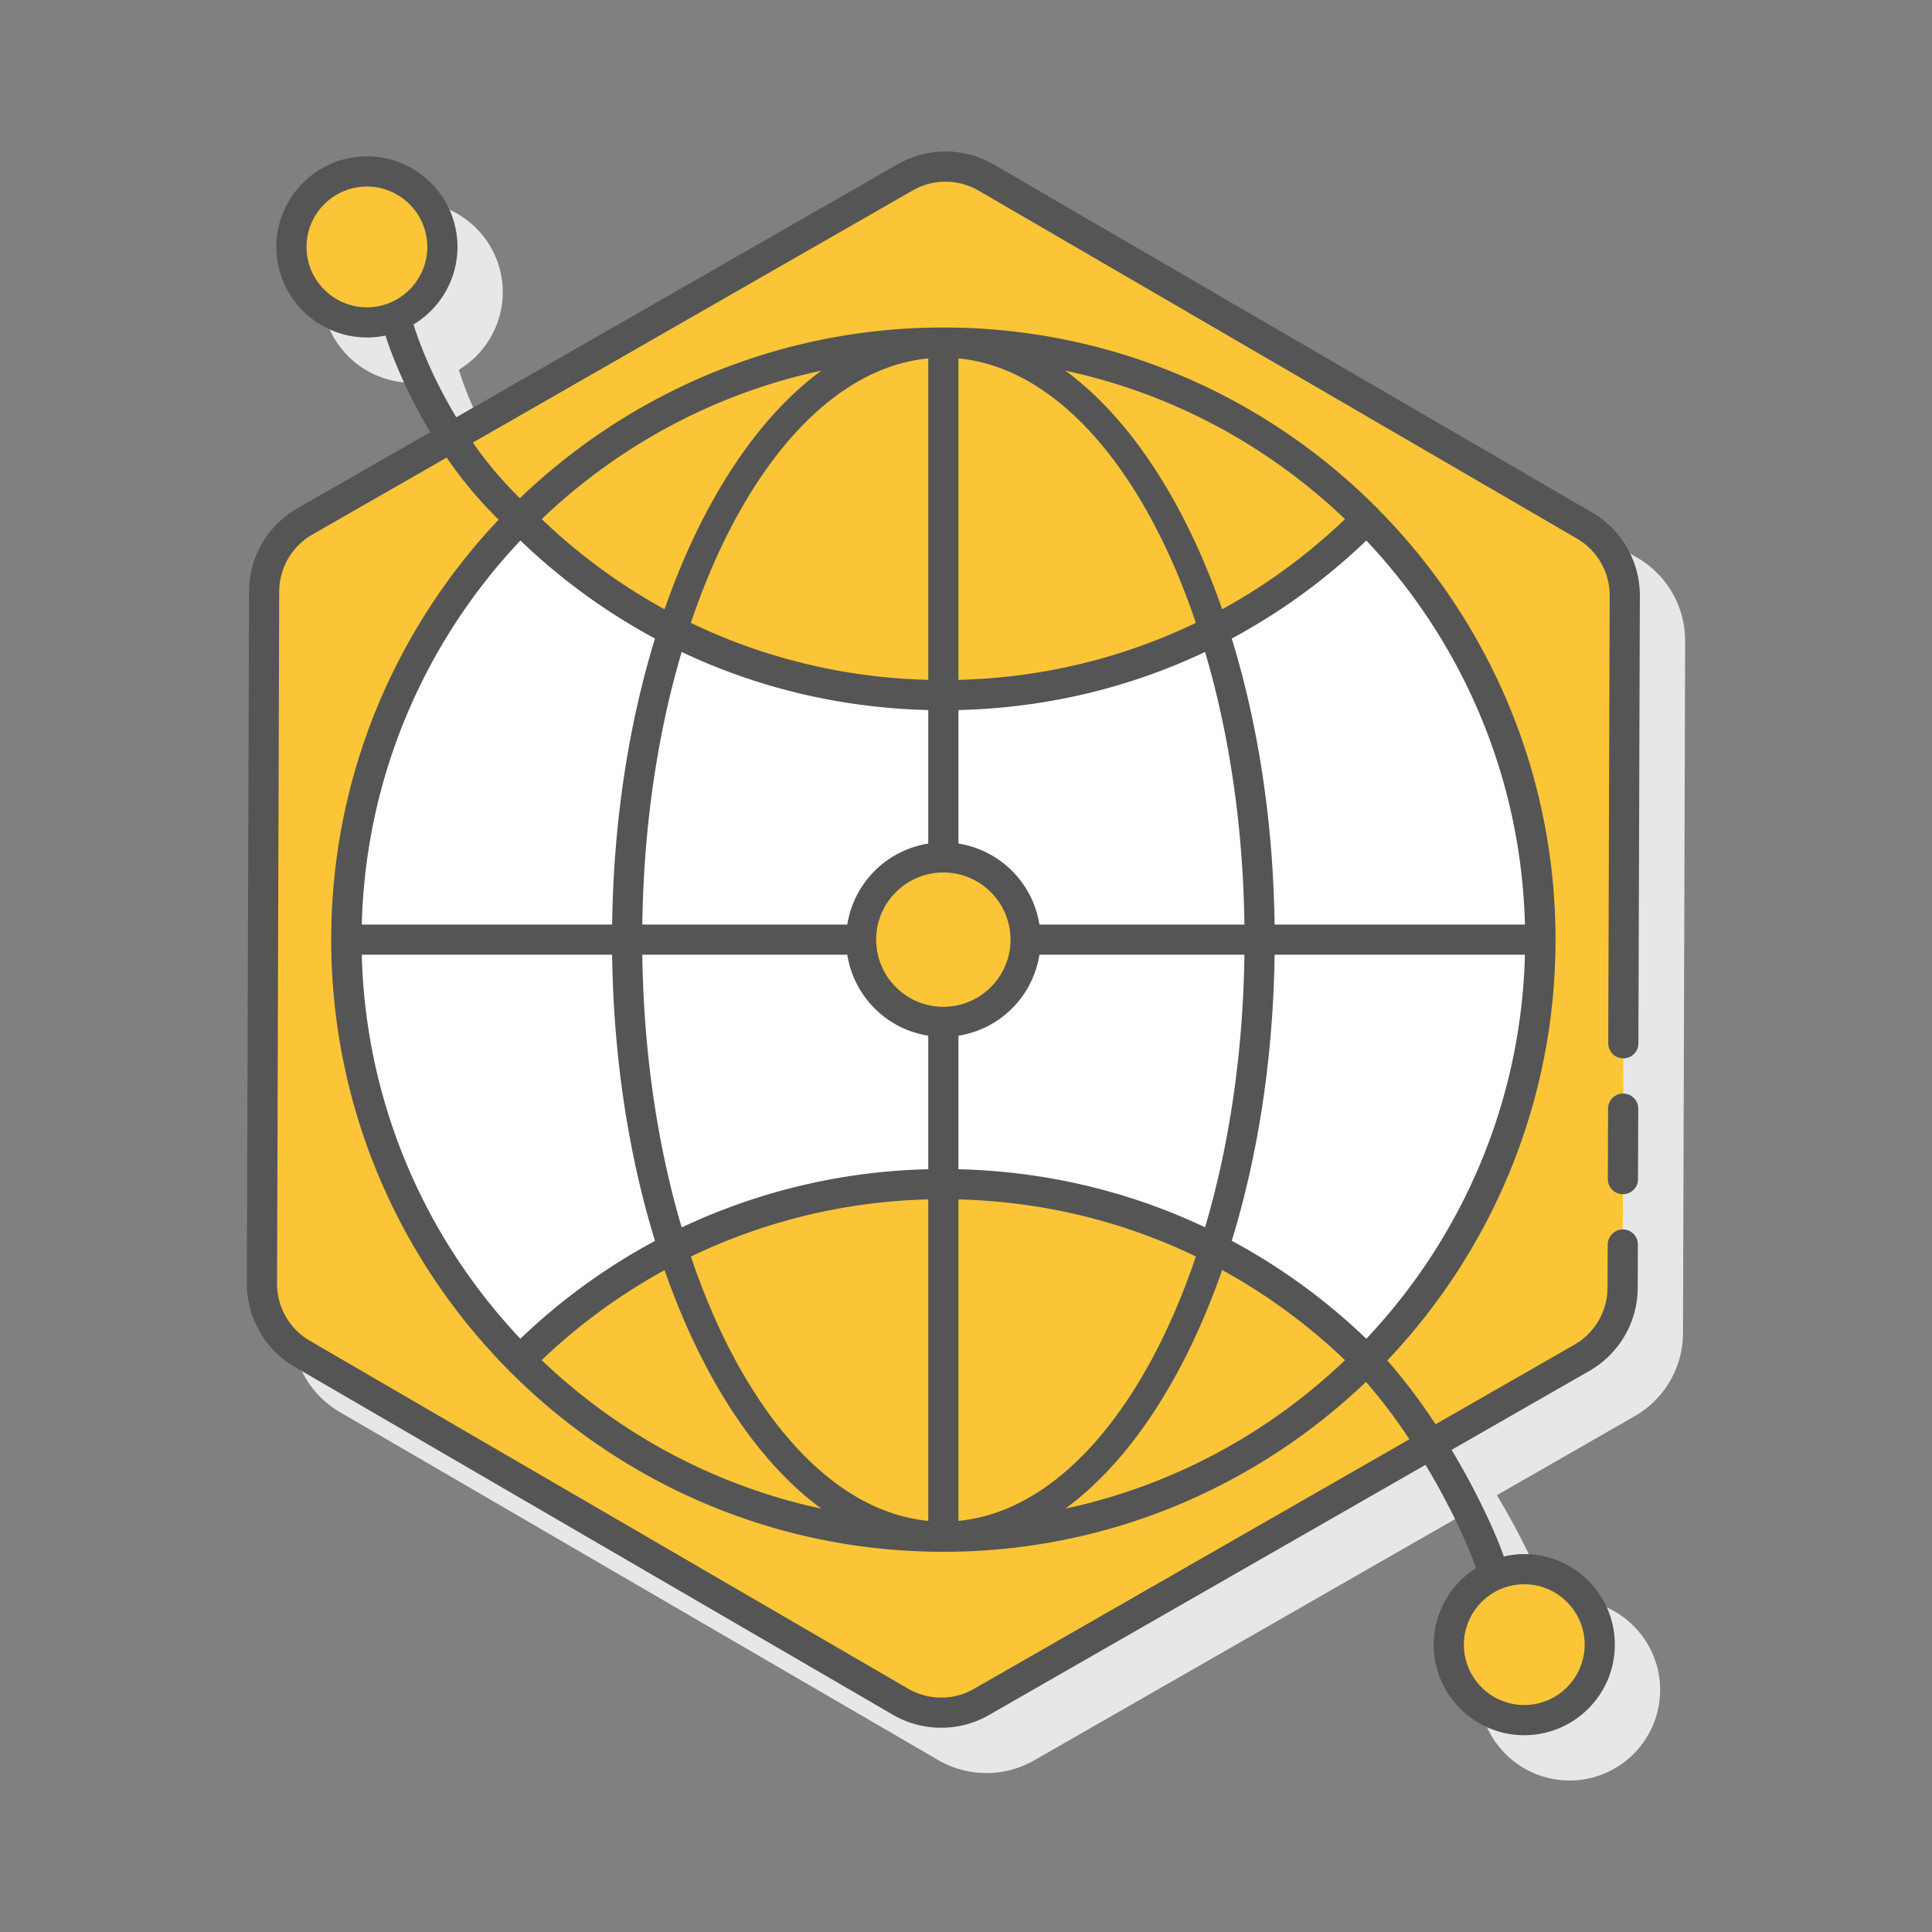
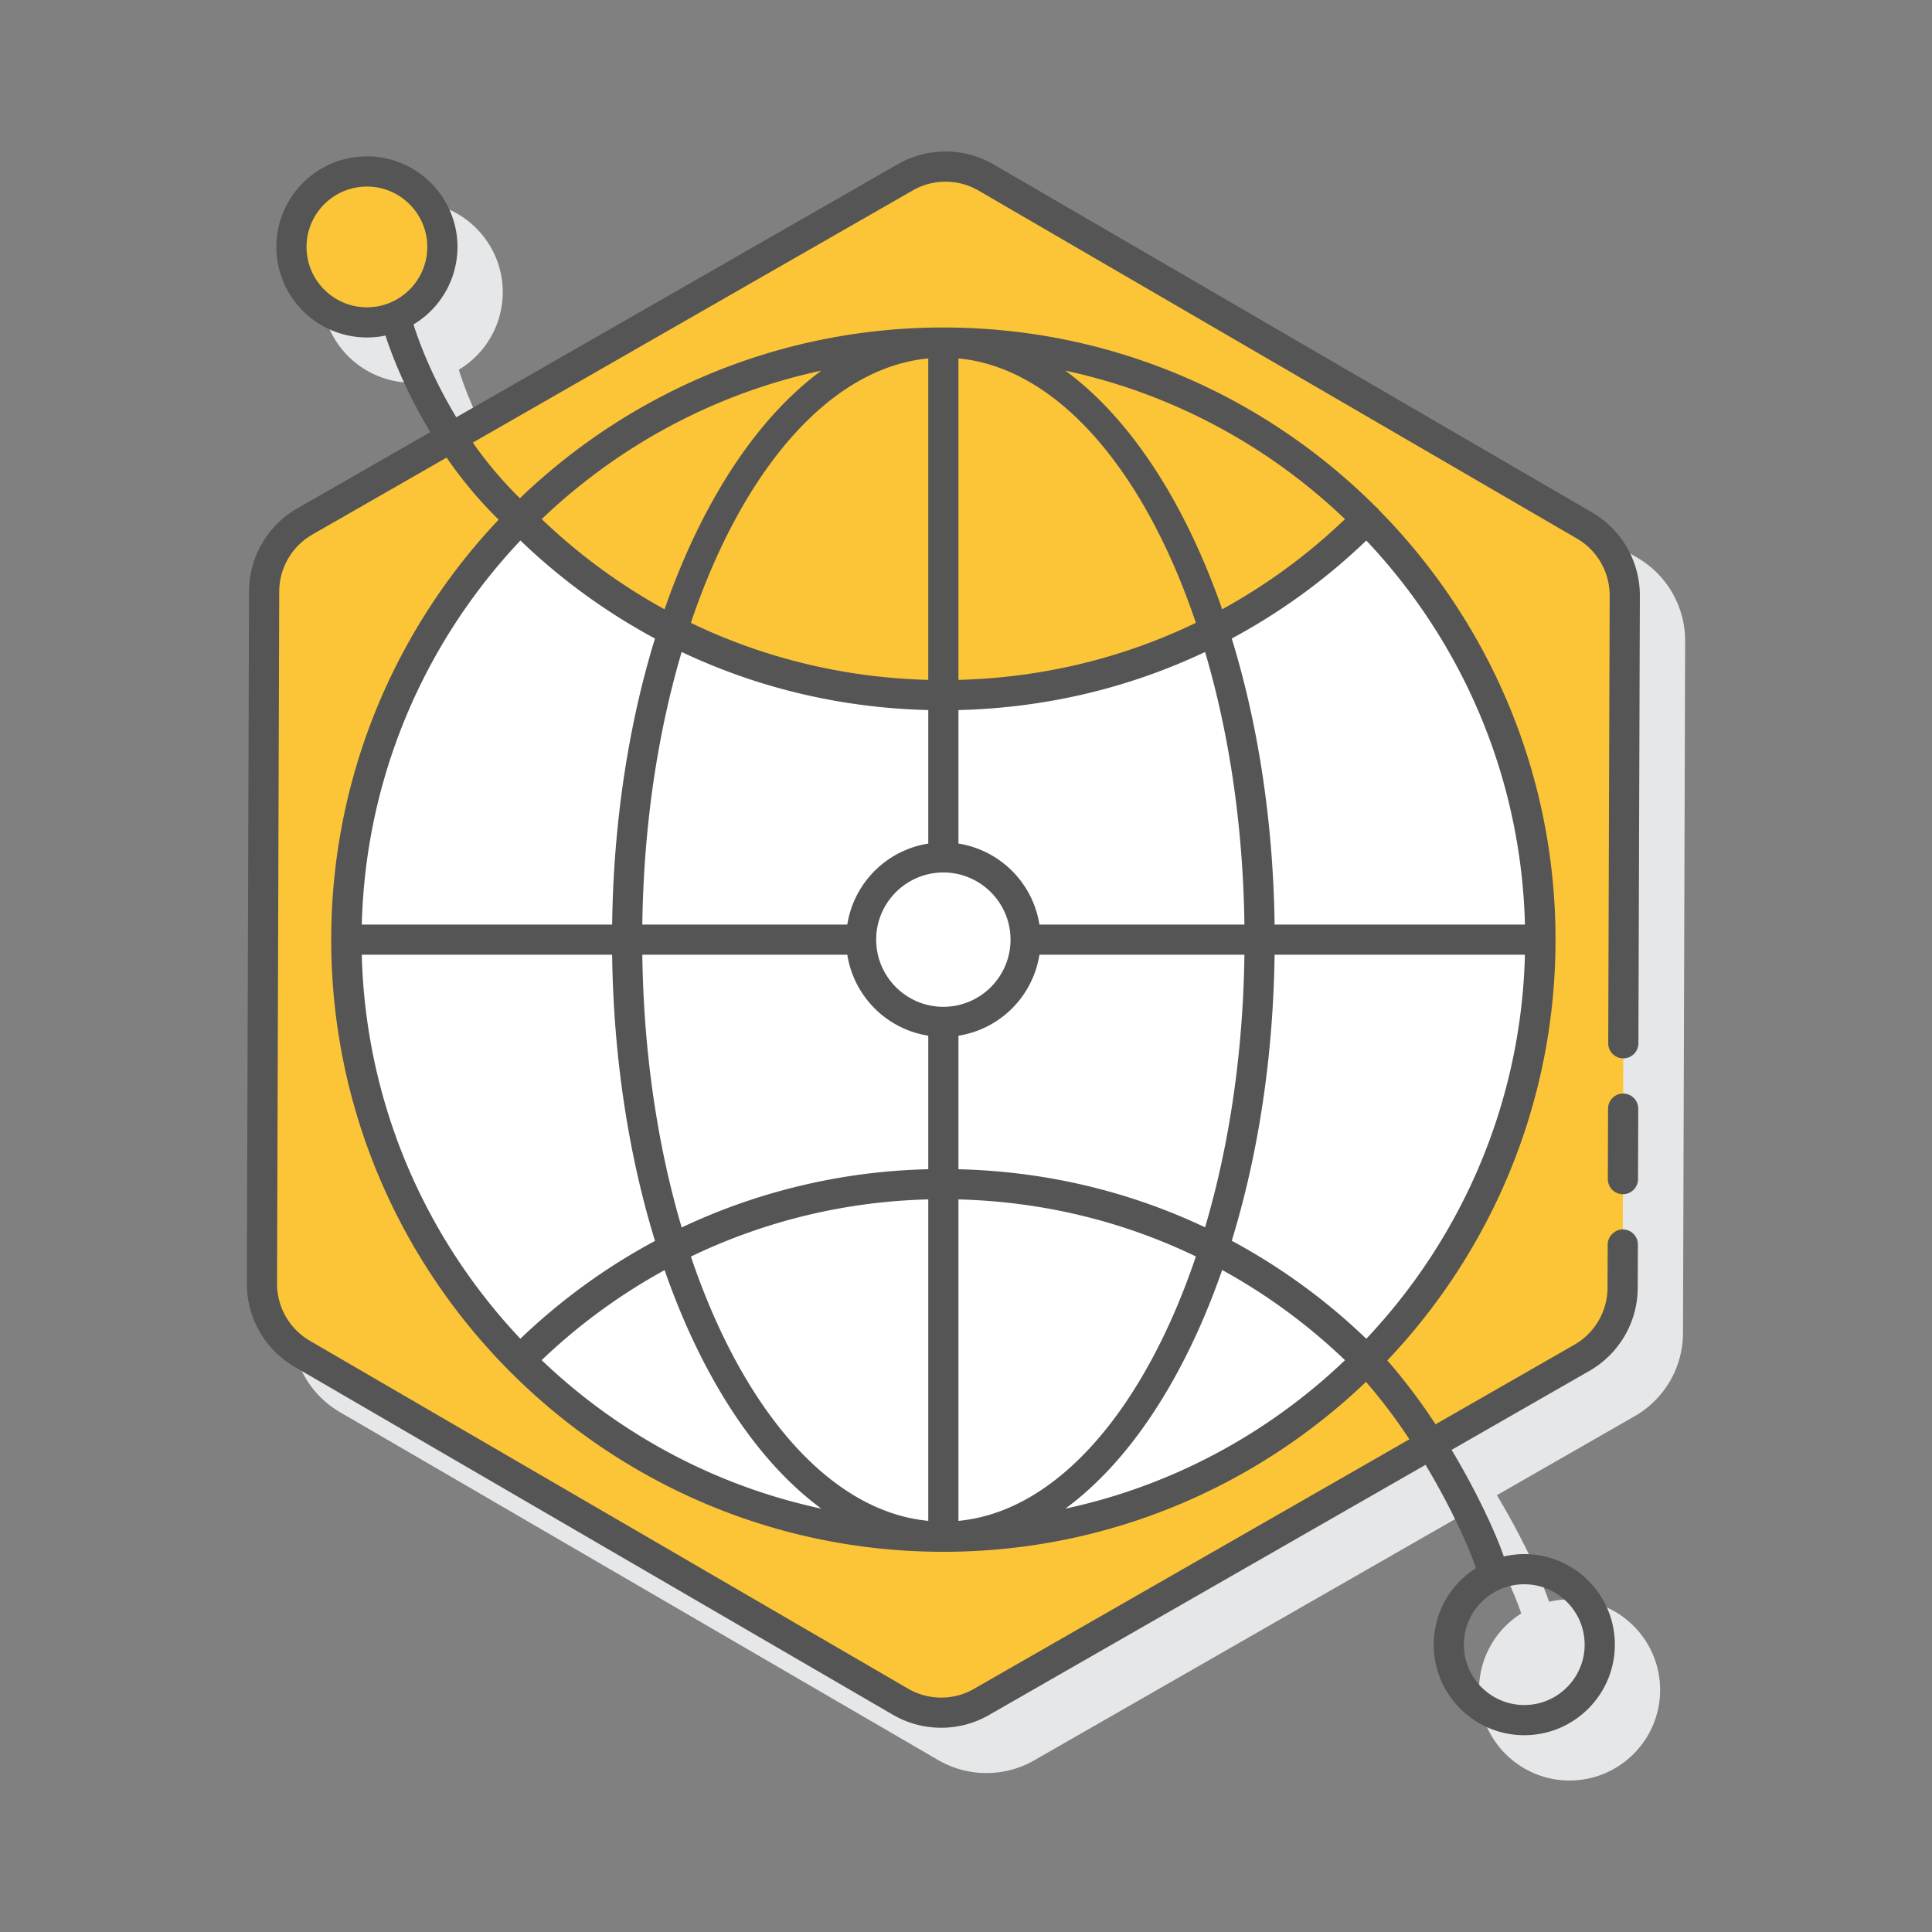
<svg xmlns="http://www.w3.org/2000/svg" version="1.1" width="512" height="512" x="0" y="0" viewBox="0 0 128 128" style="enable-background:new 0 0 512 512" xml:space="preserve" class="">
  <rect x="0" y="0" width="128" height="128" fill="#808080" stroke="none" />
  <g>
    <path fill="#e6e7e8" d="M111.645 42.468a6.37 6.37 0 0 0-3.159-5.514L68.838 13.897a6.364 6.364 0 0 0-6.353-.02L33.231 30.645c-1.517-2.511-2.423-4.823-2.834-6.15a5.995 5.995 0 0 0 2.912-5.135c0-3.309-2.691-6-6-6s-6 2.691-6 6a6.006 6.006 0 0 0 7.231 5.872c.475 1.467 1.427 3.835 2.967 6.401l-8.815 5.053a6.366 6.366 0 0 0-3.193 5.491l-.144 45.865a6.374 6.374 0 0 0 3.159 5.512l39.648 23.057a6.352 6.352 0 0 0 3.194.858 6.346 6.346 0 0 0 3.159-.839l28.931-16.582c1.776 2.961 2.949 5.652 3.339 6.849a5.995 5.995 0 0 0-2.798 5.066c0 3.309 2.691 6 6 6s6-2.691 6-6-2.691-6-6-6a5.99 5.99 0 0 0-1.355.16c-.521-1.511-1.742-4.198-3.459-7.064l9.136-5.237a6.366 6.366 0 0 0 3.194-5.487z" opacity="1" data-original="#e6e7e8" class="" />
    <path fill="#fbc537" d="m107.513 82.452-.011 2.878a5.355 5.355 0 0 1-2.691 4.625l-39.794 22.809a5.352 5.352 0 0 1-5.353-.017L20.017 89.689a5.353 5.353 0 0 1-2.662-4.644l.144-45.865a5.353 5.353 0 0 1 2.691-4.627l39.792-22.808a5.352 5.352 0 0 1 5.353.017l39.648 23.057a5.355 5.355 0 0 1 2.662 4.645l-.096 29.656-.01 4.332-.015 4.668zM29.314 16.36a4.991 4.991 0 0 1-5 5c-2.77 0-5-2.24-5-5a4.995 4.995 0 0 1 6.5-4.77c2.03.63 3.5 2.53 3.5 4.77z" opacity="1" data-original="#ffffff" class="" />
    <ellipse cx="25.814" cy="16.36" fill="#fbc537" rx="3.5" ry="4.77" opacity="1" data-original="#0089ef" class="" />
-     <circle cx="100.987" cy="108.961" r="5" fill="#fbc537" opacity="1" data-original="#0089ef" class="" />
    <circle cx="62.5" cy="62.254" r="39.557" fill="#fbc537" opacity="1" data-original="#ffffff" class="" />
    <circle cx="62.5" cy="62.254" r="39.557" fill="#ffffff" opacity="1" data-original="#d4fbff" class="" />
-     <circle cx="62.5" cy="62.254" r="39.557" fill="#ffffff" opacity="1" data-original="#d4fbff" class="" />
    <path fill="#fbc537" d="M34.435 34.382c7.166 7.215 17.093 11.685 28.065 11.685s20.899-4.47 28.065-11.685C83.399 27.167 73.473 22.697 62.5 22.697c-10.972 0-20.899 4.47-28.065 11.685z" opacity="1" data-original="#6dc9f7" class="" />
-     <path fill="#fbc537" d="M90.565 90.126C83.4 97.341 73.473 101.811 62.5 101.811s-20.899-4.47-28.065-11.685C41.601 82.91 51.528 78.441 62.5 78.441c10.973 0 20.9 4.469 28.065 11.685z" opacity="1" data-original="#fa759e" class="" />
-     <circle cx="62.5" cy="62.254" r="5.45" fill="#fbc537" opacity="1" data-original="#0089ef" class="" />
    <g fill="#3a2c60">
      <path d="M105.486 33.954 65.838 10.897a6.364 6.364 0 0 0-6.353-.02L30.231 27.645c-1.517-2.511-2.423-4.823-2.834-6.15a5.995 5.995 0 0 0 2.912-5.135c0-3.309-2.691-6-6-6s-6 2.691-6 6a6.006 6.006 0 0 0 7.23 5.872c.473 1.464 1.431 3.839 2.969 6.4l-8.816 5.053a6.366 6.366 0 0 0-3.193 5.491l-.144 45.865a6.374 6.374 0 0 0 3.159 5.512l39.648 23.057a6.352 6.352 0 0 0 3.194.858 6.346 6.346 0 0 0 3.159-.839l28.931-16.582c1.776 2.961 2.949 5.652 3.339 6.849a5.995 5.995 0 0 0-2.798 5.066c0 3.309 2.691 6 6 6s6-2.691 6-6-2.691-6-6-6a5.99 5.99 0 0 0-1.355.16c-.521-1.511-1.742-4.198-3.459-7.064l9.136-5.237a6.366 6.366 0 0 0 3.194-5.487l.011-2.878a1 1 0 0 0-.996-1.004c-.505-.009-1.002.444-1.004.996l-.011 2.878a4.368 4.368 0 0 1-2.188 3.761l-9.207 5.277a38.011 38.011 0 0 0-3.194-4.231c6.898-7.274 11.143-17.087 11.143-27.879 0-11.093-4.48-21.157-11.722-28.486-.024-.031-.036-.067-.064-.096-.022-.021-.05-.029-.073-.048C83.851 26.26 73.699 21.697 62.5 21.697c-10.879 0-20.764 4.314-28.055 11.312a25.986 25.986 0 0 1-3.118-3.687l29.153-16.71a4.363 4.363 0 0 1 4.353.014l39.647 23.057a4.364 4.364 0 0 1 2.165 3.778l-.096 29.655a1 1 0 0 0 .997 1.003h.003a1 1 0 0 0 1-.997l.096-29.654a6.37 6.37 0 0 0-3.159-5.514zM20.309 16.36c0-2.206 1.794-4 4-4s4 1.794 4 4-1.794 4-4 4-4-1.794-4-4zm84.678 92.602c0 2.206-1.794 4-4 4s-4-1.794-4-4 1.794-4 4-4 4 1.794 4 4zM34.48 35.81a40.633 40.633 0 0 0 8.914 6.494c-1.728 5.623-2.747 12.076-2.838 18.95H23.969c.252-9.835 4.201-18.761 10.511-25.444zm56.041.001c6.31 6.683 10.258 15.609 10.511 25.443H84.445c-.091-6.875-1.11-13.328-2.838-18.95a40.661 40.661 0 0 0 8.914-6.493zm0 52.886a40.661 40.661 0 0 0-8.914-6.493c1.728-5.623 2.747-12.076 2.838-18.95h16.586c-.252 9.834-4.2 18.761-10.51 25.443zM56.135 63.254a6.456 6.456 0 0 0 5.365 5.365v8.846a40.385 40.385 0 0 0-16.336 3.857c-1.585-5.356-2.522-11.509-2.609-18.068zm6.365-5.45c2.454 0 4.45 1.996 4.45 4.45s-1.996 4.45-4.45 4.45-4.451-1.996-4.451-4.45 1.997-4.45 4.451-4.45zm-1 21.66v21.297c-6.583-.631-12.333-7.457-15.726-17.51A38.383 38.383 0 0 1 61.5 79.464zm2 .001c5.535.14 10.87 1.433 15.73 3.778-3.393 10.058-9.144 16.888-15.73 17.519zm0-2v-8.846a6.456 6.456 0 0 0 5.365-5.365h13.581c-.087 6.555-1.023 12.705-2.607 18.059-5.057-2.396-10.597-3.71-16.339-3.848zm18.946-16.211H68.865a6.456 6.456 0 0 0-5.365-5.365v-8.846c5.742-.138 11.282-1.452 16.339-3.848 1.584 5.354 2.52 11.504 2.607 18.059zM63.5 45.043V23.746c6.585.631 12.337 7.461 15.73 17.519-4.86 2.345-10.195 3.638-15.73 3.778zm-2 0c-5.534-.14-10.87-1.433-15.729-3.778 3.393-10.058 9.144-16.888 15.729-17.519zm0 2v8.846a6.455 6.455 0 0 0-5.365 5.365h-13.58c.087-6.555 1.023-12.705 2.607-18.059 5.056 2.396 10.597 3.71 16.338 3.848zM40.555 63.254c.091 6.878 1.111 13.335 2.841 18.96a40.654 40.654 0 0 0-8.92 6.48c-6.308-6.682-10.255-15.607-10.508-25.44zm3.476 20.895c2.469 7.081 6.097 12.653 10.386 15.802-7.094-1.52-13.466-4.998-18.53-9.838a38.718 38.718 0 0 1 8.144-5.964zm36.941-.008a38.655 38.655 0 0 1 8.138 5.975c-5.064 4.838-11.434 8.316-18.527 9.835 4.292-3.15 7.92-8.725 10.389-15.81zm8.138-49.749a38.63 38.63 0 0 1-8.138 5.975c-2.469-7.085-6.098-12.66-10.389-15.81 7.093 1.519 13.463 4.997 18.527 9.835zm-45.082 5.975a38.63 38.63 0 0 1-8.138-5.975c5.064-4.838 11.434-8.316 18.527-9.835-4.291 3.15-7.919 8.725-10.389 15.81zm-10.992-5.938c-6.868 7.268-11.092 17.06-11.092 27.825 0 22.363 18.194 40.557 40.557 40.557 10.852 0 20.714-4.292 28-11.258a36.267 36.267 0 0 1 2.876 3.804l-28.855 16.539a4.363 4.363 0 0 1-4.353-.014L20.52 88.825a4.368 4.368 0 0 1-2.165-3.777l.144-45.865a4.367 4.367 0 0 1 2.188-3.763l8.904-5.104a27.952 27.952 0 0 0 3.445 4.113z" fill="#555555" opacity="1" data-original="#3a2c60" class="" />
      <path d="M107.541 72.451h-.003a1 1 0 0 0-1 .997l-.015 4.668a1 1 0 0 0 .997 1.003h.003a1 1 0 0 0 1-.997l.015-4.668a1 1 0 0 0-.997-1.003z" fill="#555555" opacity="1" data-original="#3a2c60" class="" />
    </g>
  </g>
</svg>